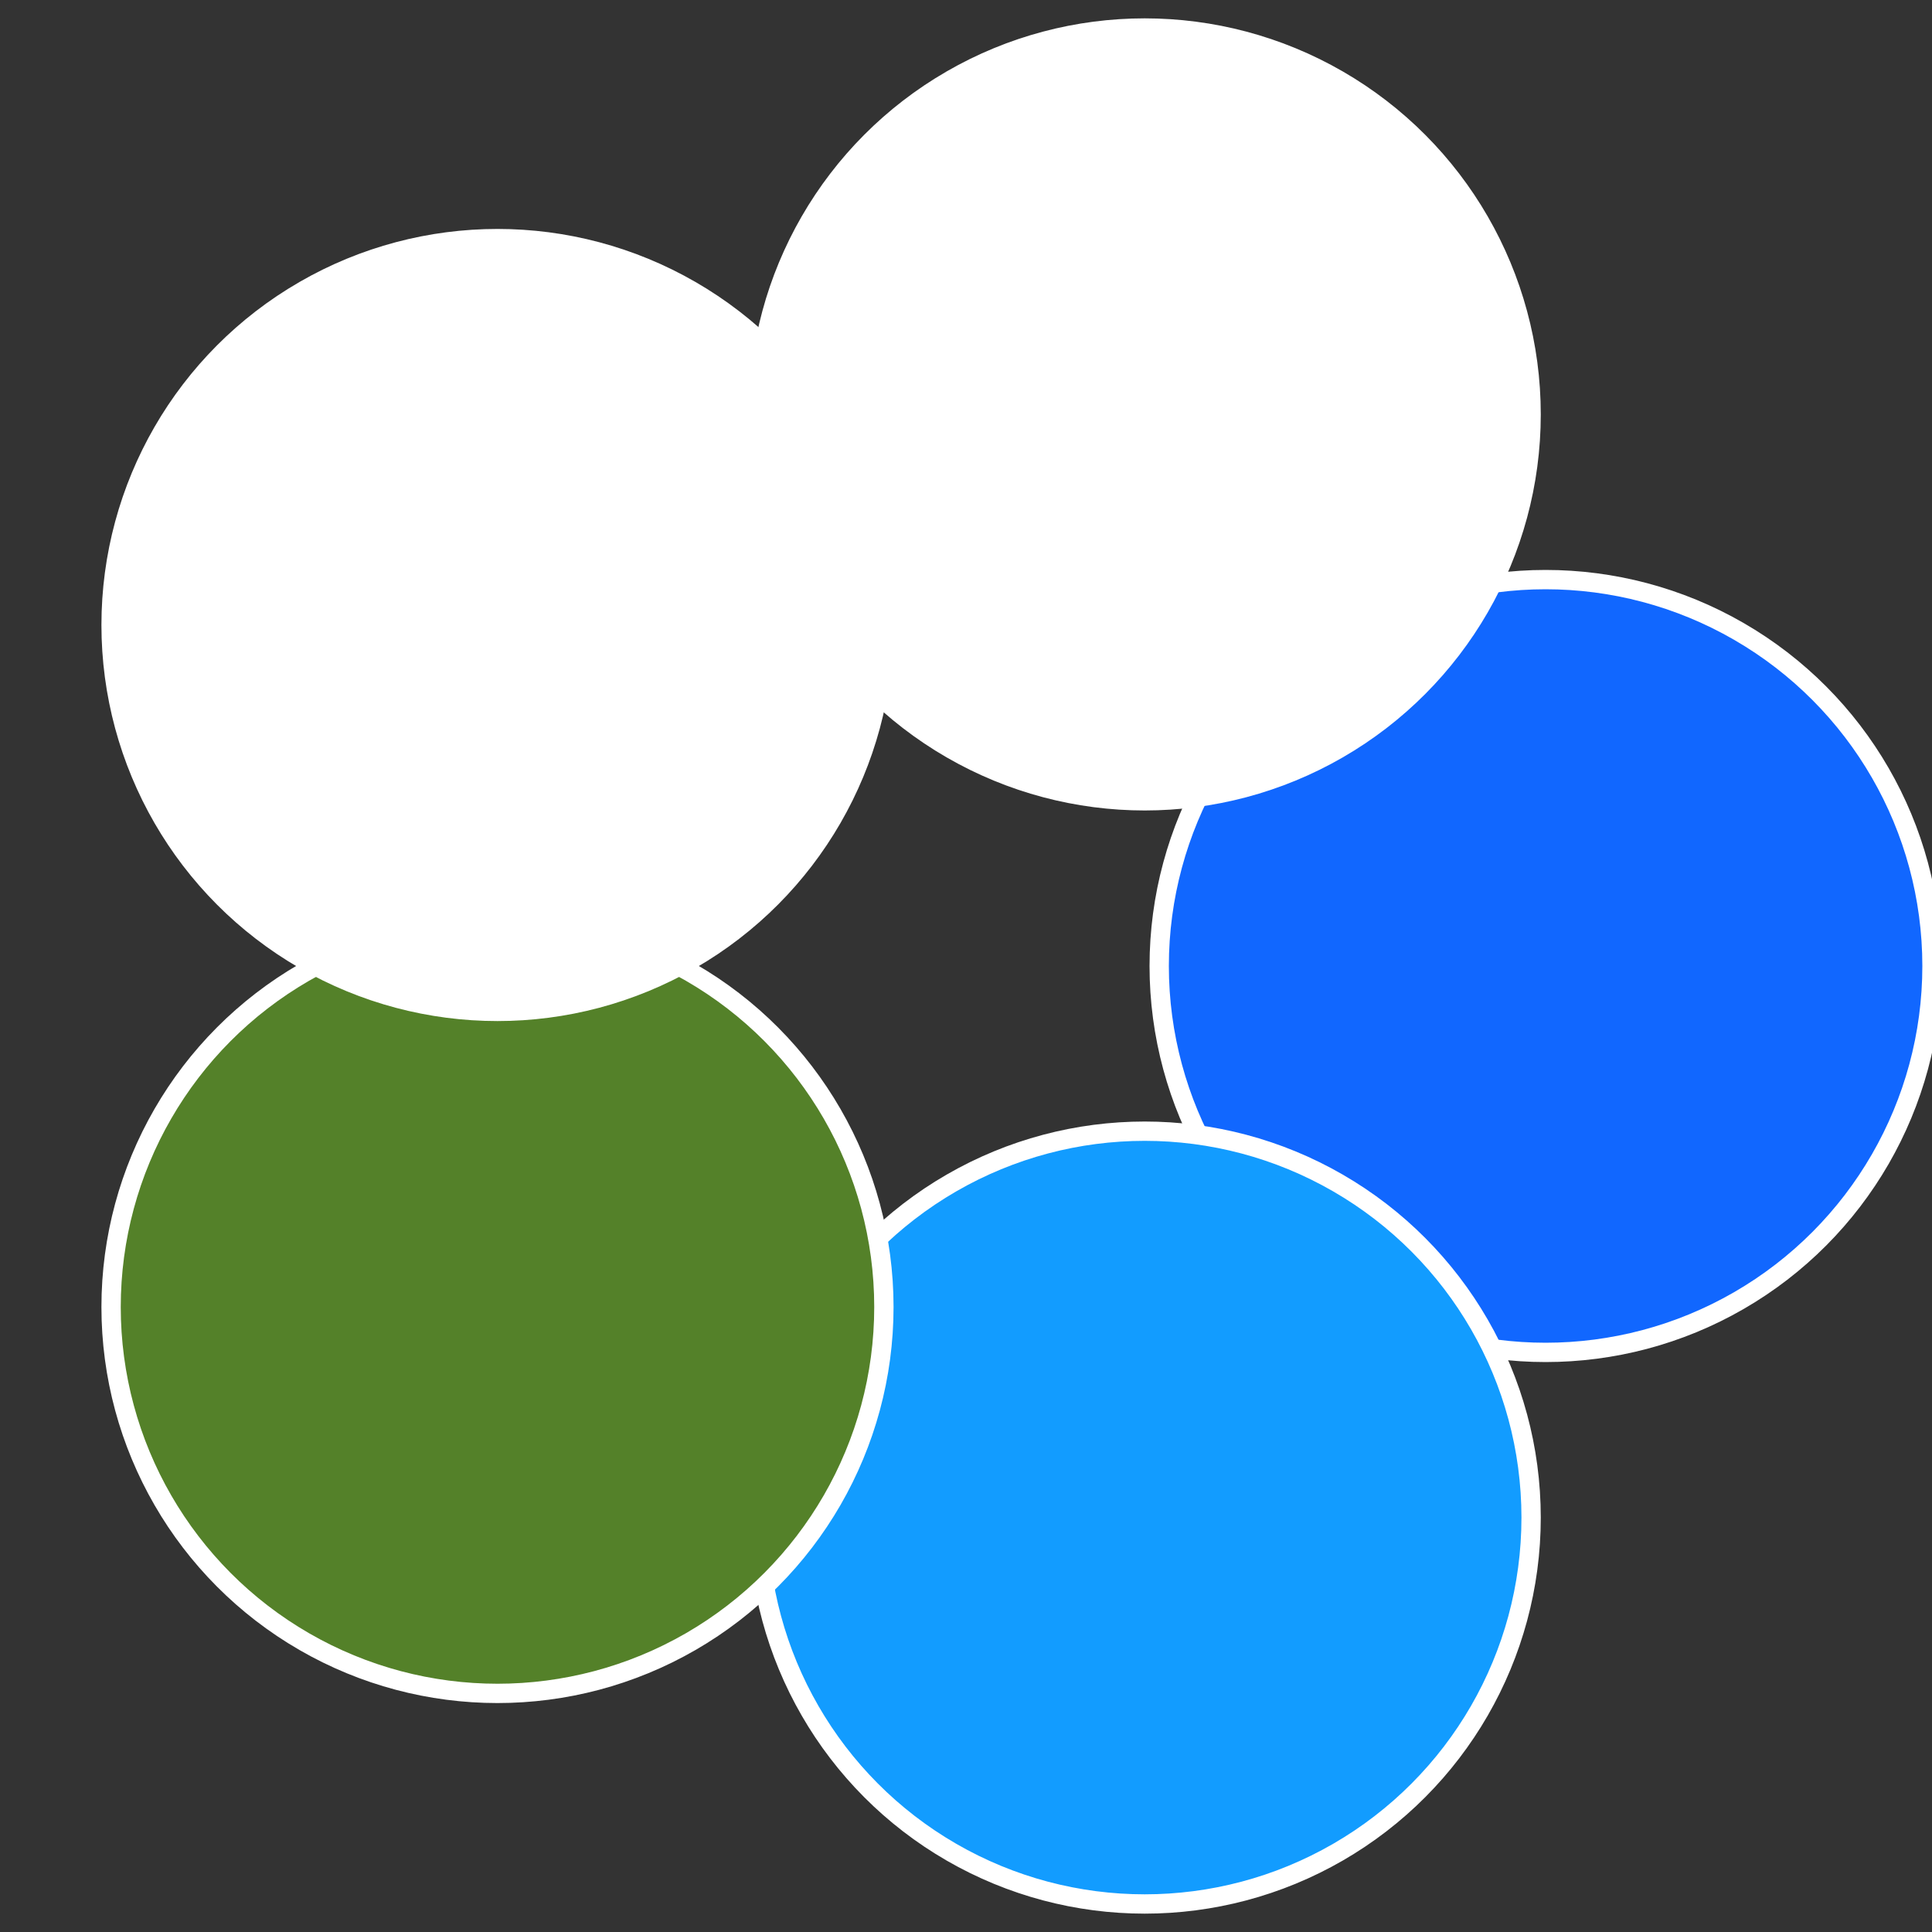
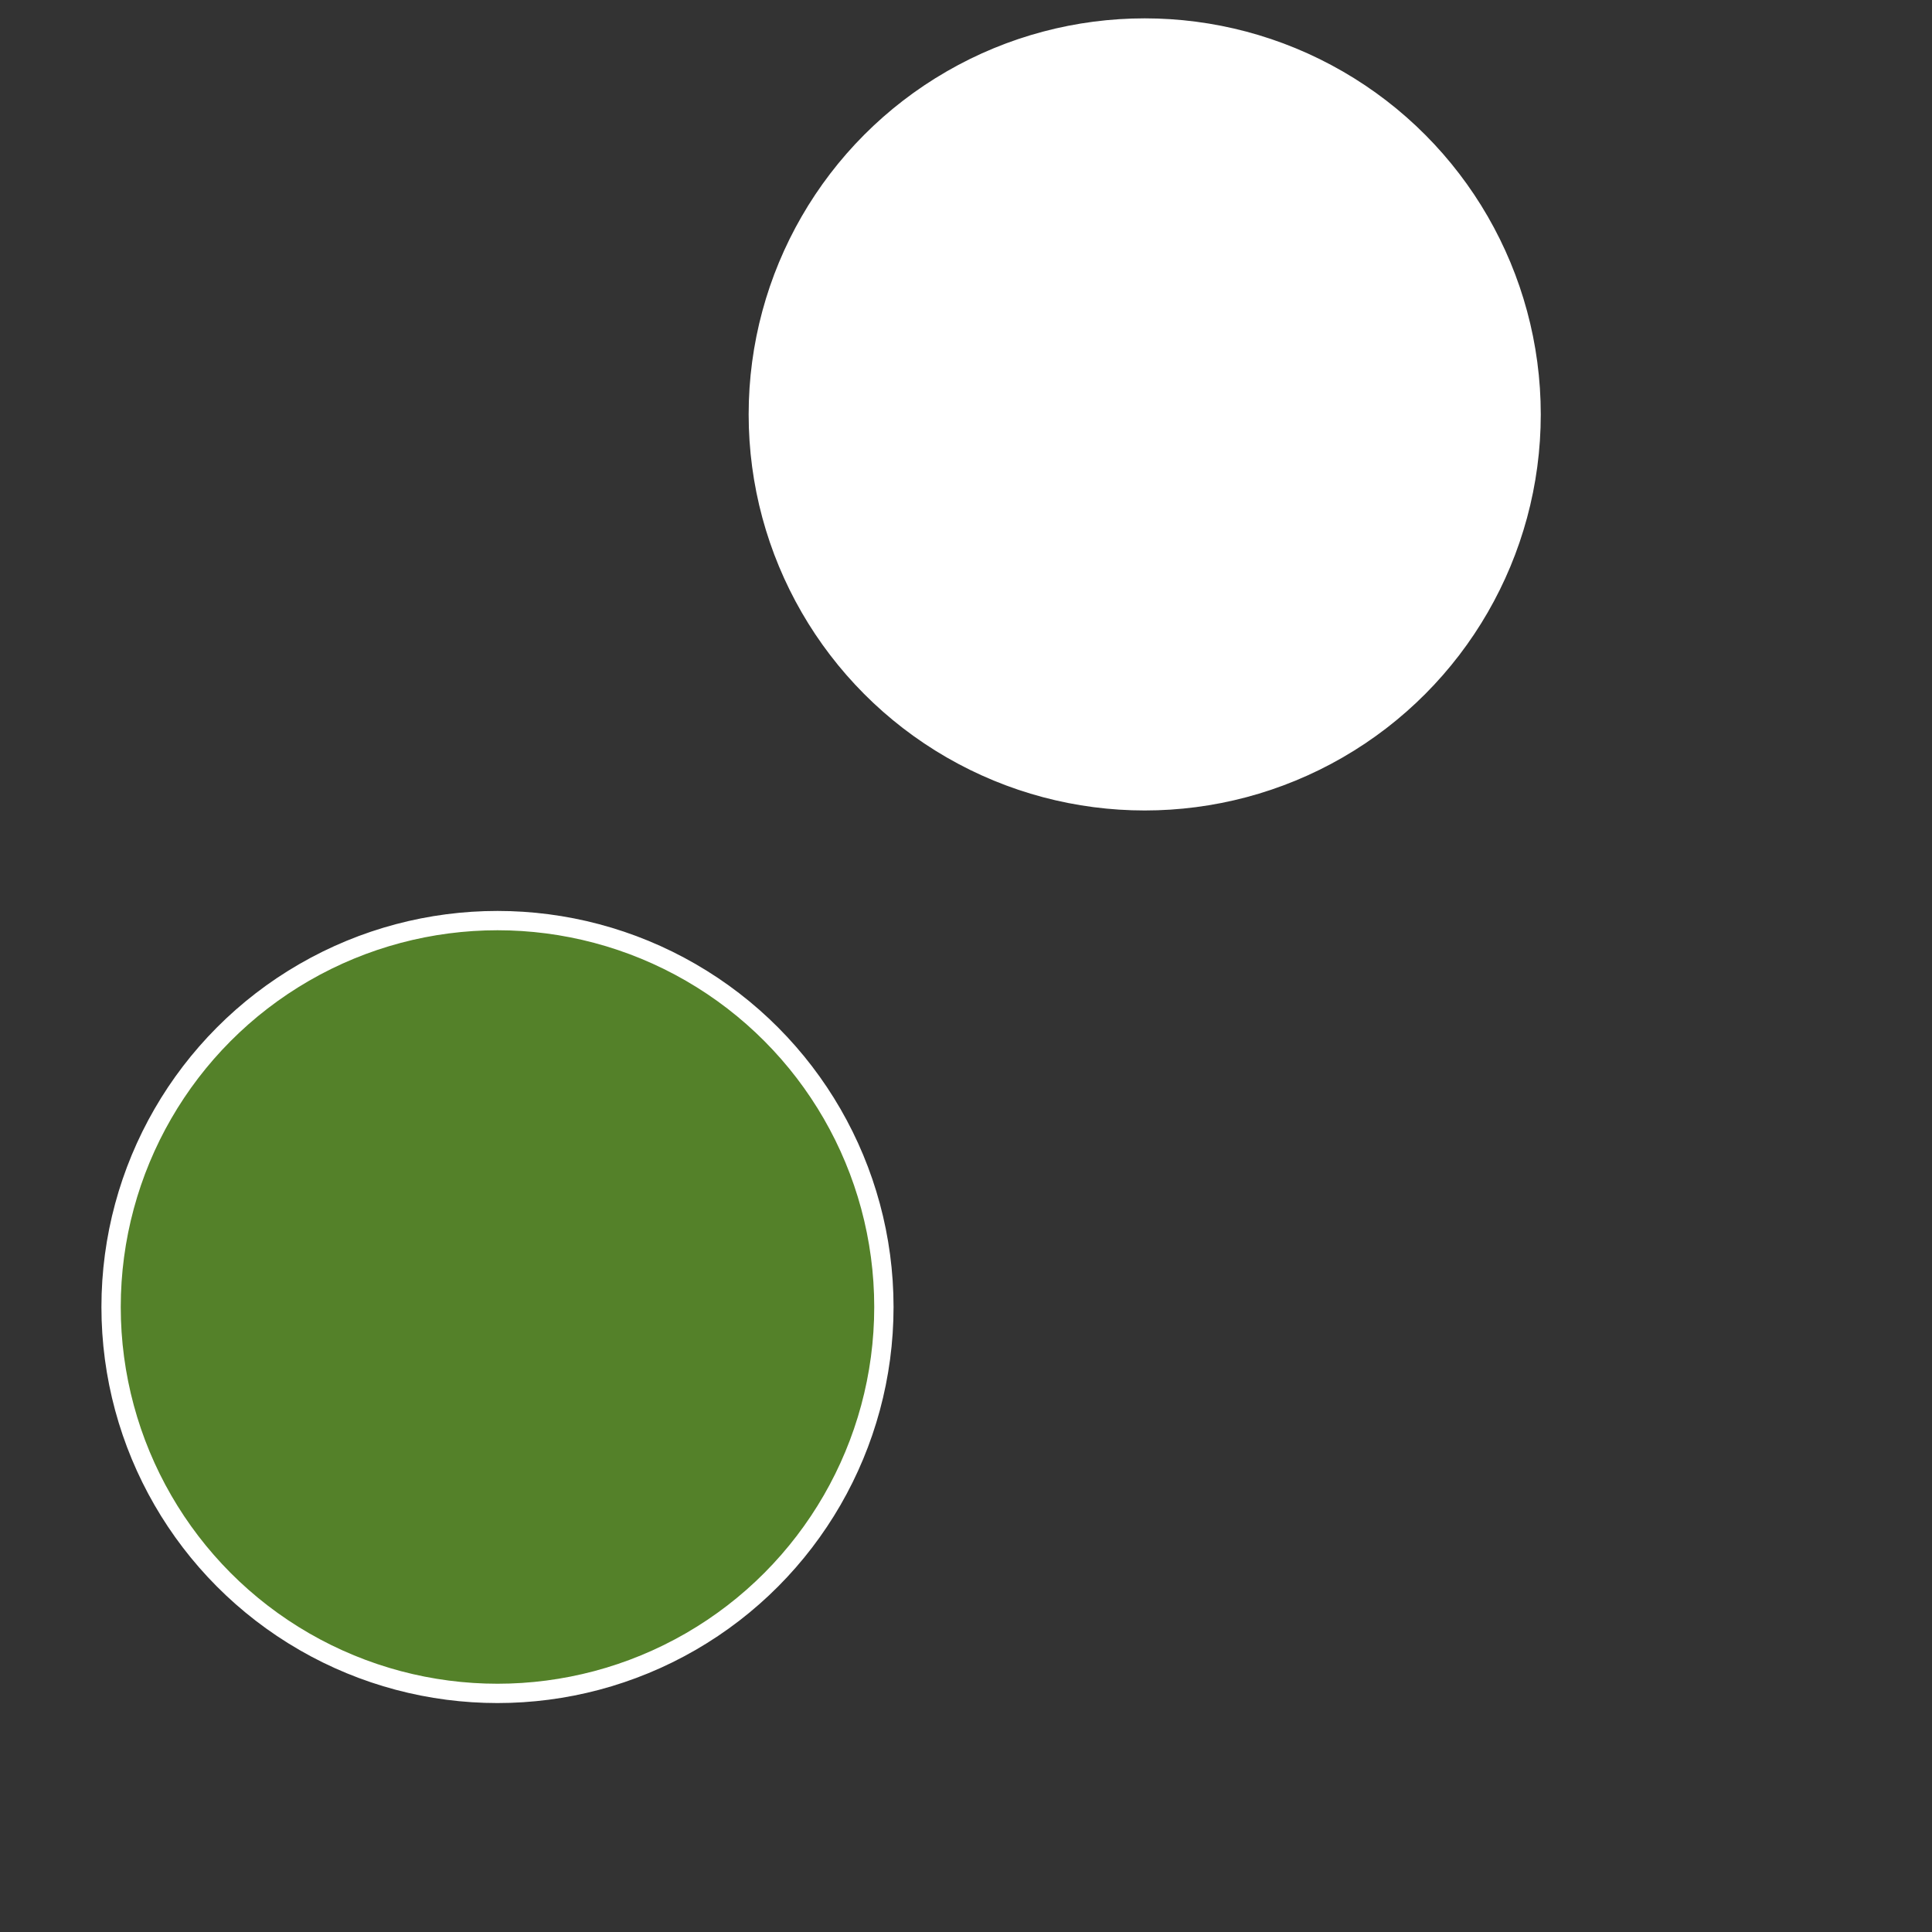
<svg xmlns="http://www.w3.org/2000/svg" width="500" height="500" viewBox="-1 -1 2 2">
  <rect x="-1" y="-1" width="2" height="2" fill="#333333" stroke="none" />
-   <circle cx="0.6" cy="0" r="0.4" fill="#1167ffffffffffffee42129c" stroke="#fff" stroke-width="1%" />
-   <circle cx="0.185" cy="0.571" r="0.4" fill="#129cfffffffffffff451ffffffffffffee42" stroke="#fff" stroke-width="1%" />
  <circle cx="-0.485" cy="0.353" r="0.4" fill="#548129cffffffffffffee42" stroke="#fff" stroke-width="1%" />
-   <circle cx="-0.485" cy="-0.353" r="0.4" fill="#ffffffffffffee42129c2db" stroke="#fff" stroke-width="1%" />
  <circle cx="0.185" cy="-0.571" r="0.4" fill="#ffffffffffffee42fffffffffffff6bd129c" stroke="#fff" stroke-width="1%" />
</svg>